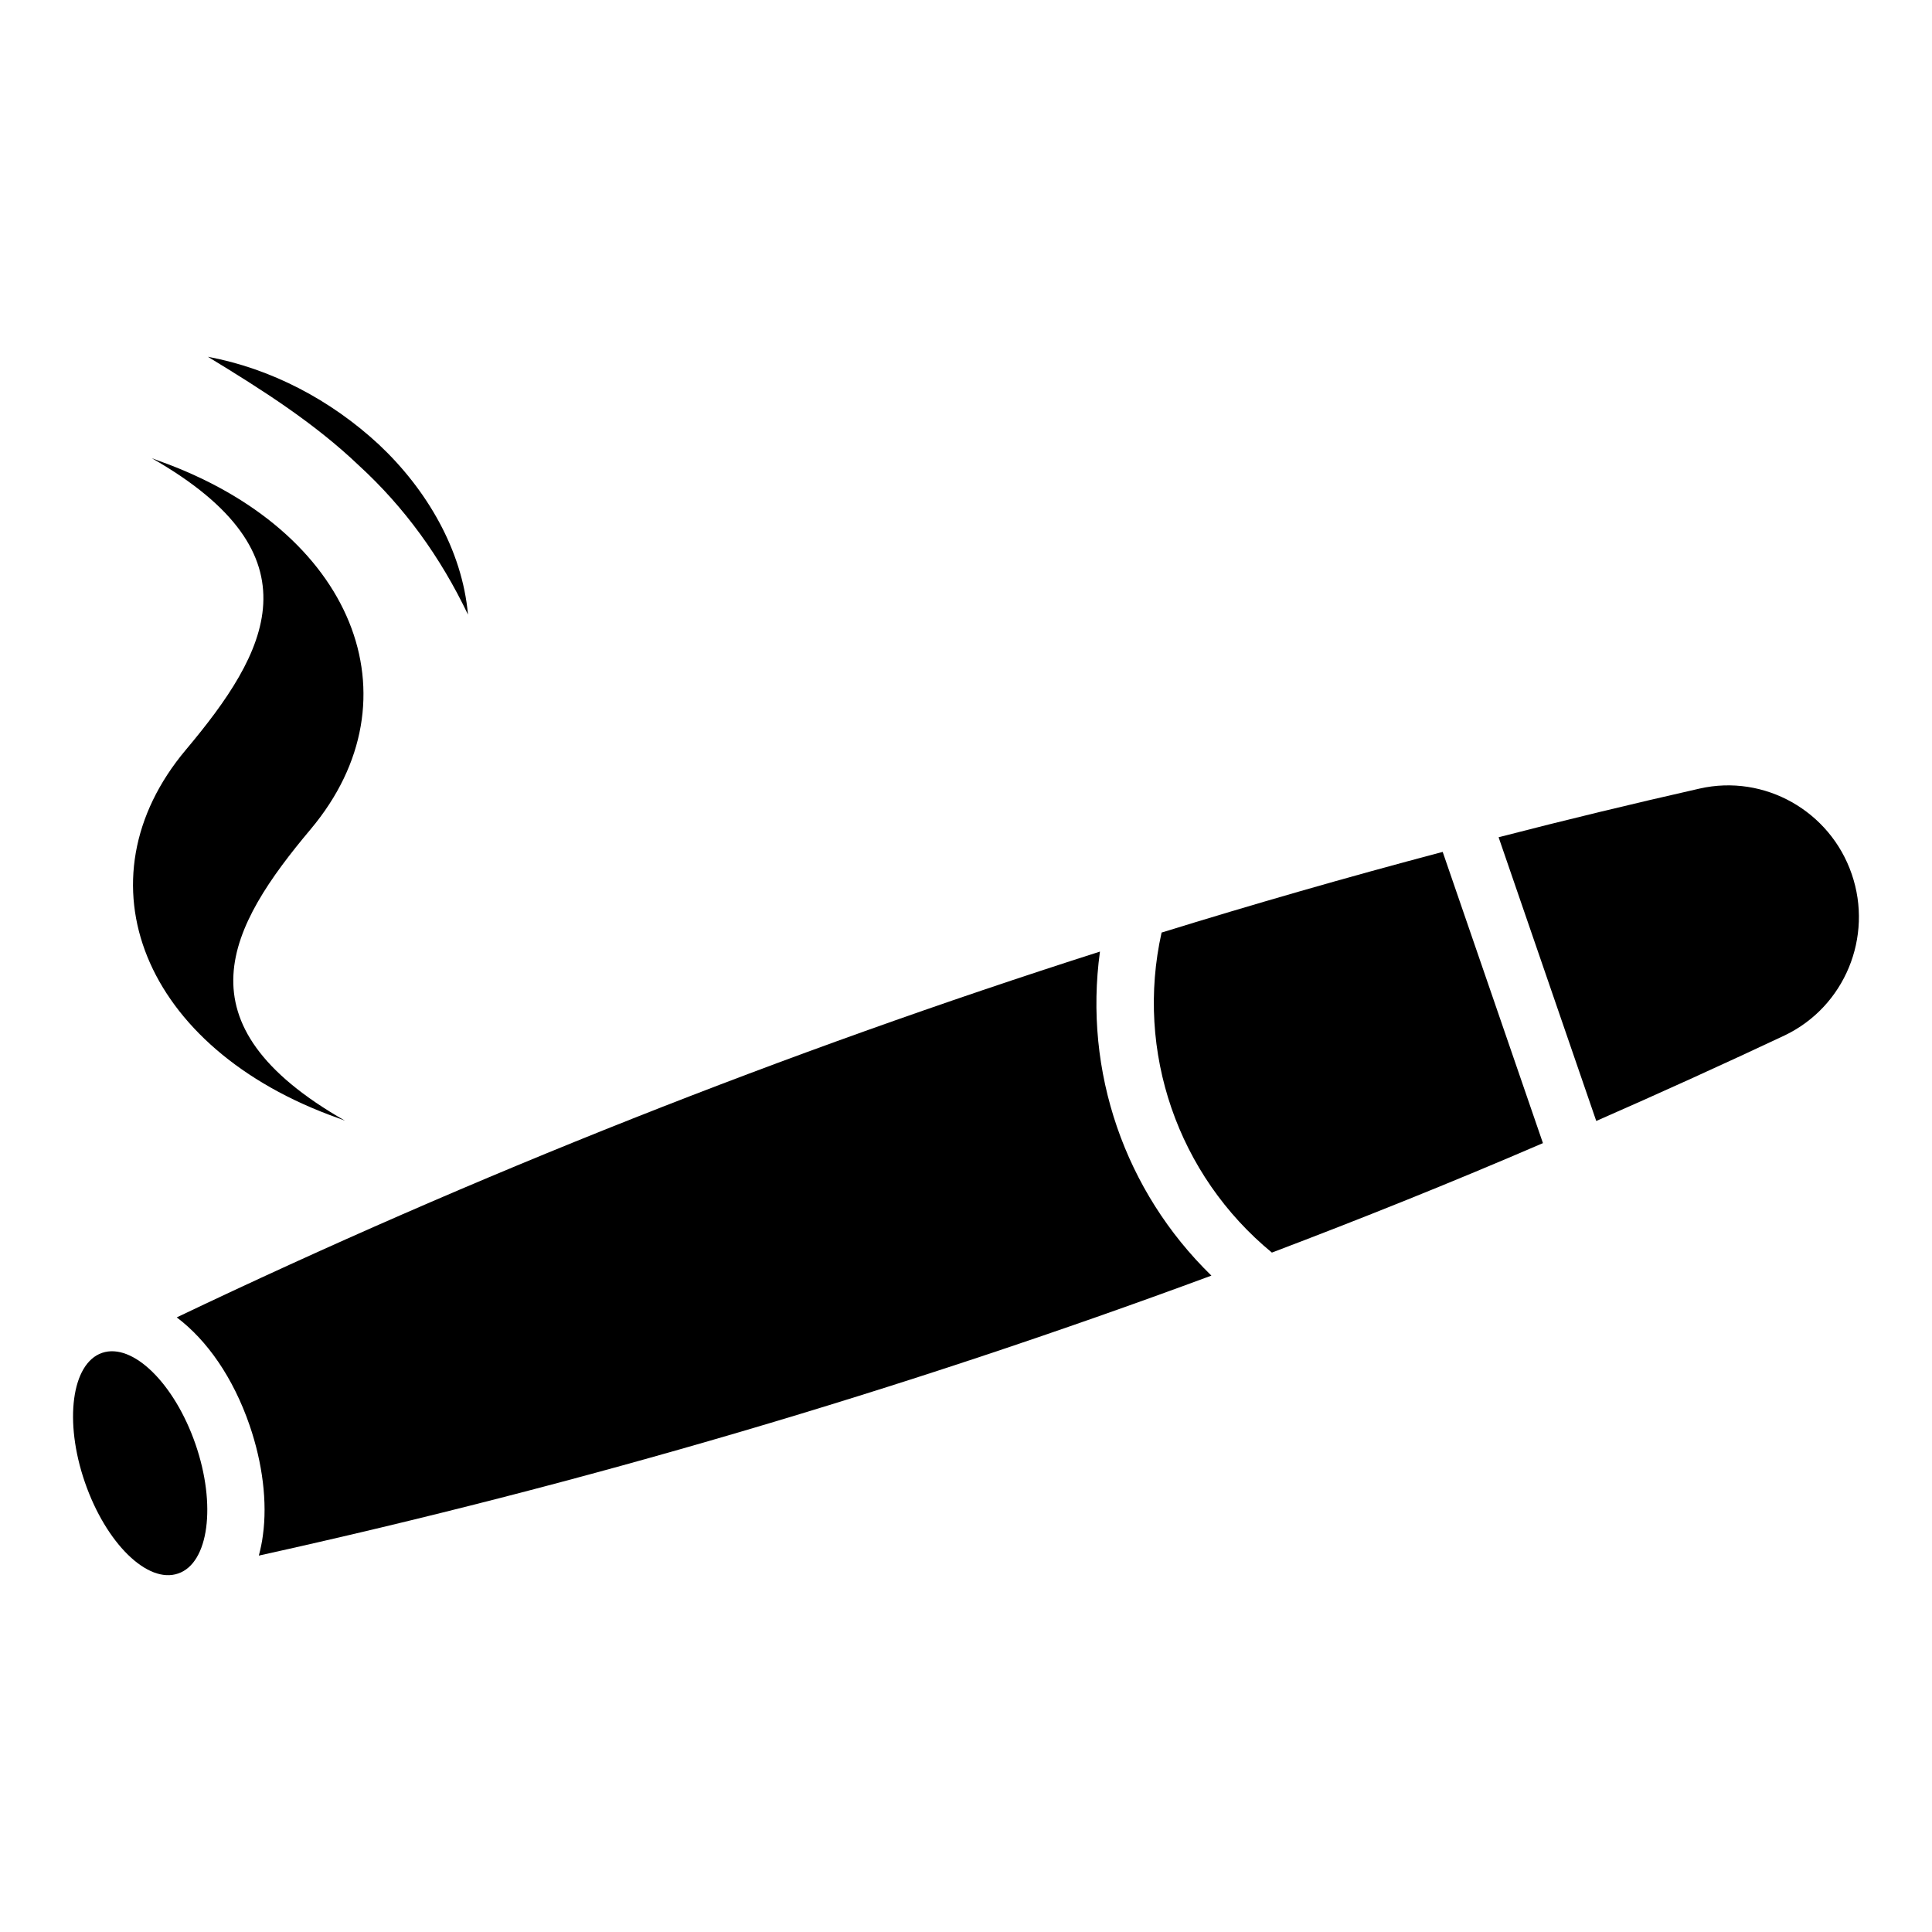
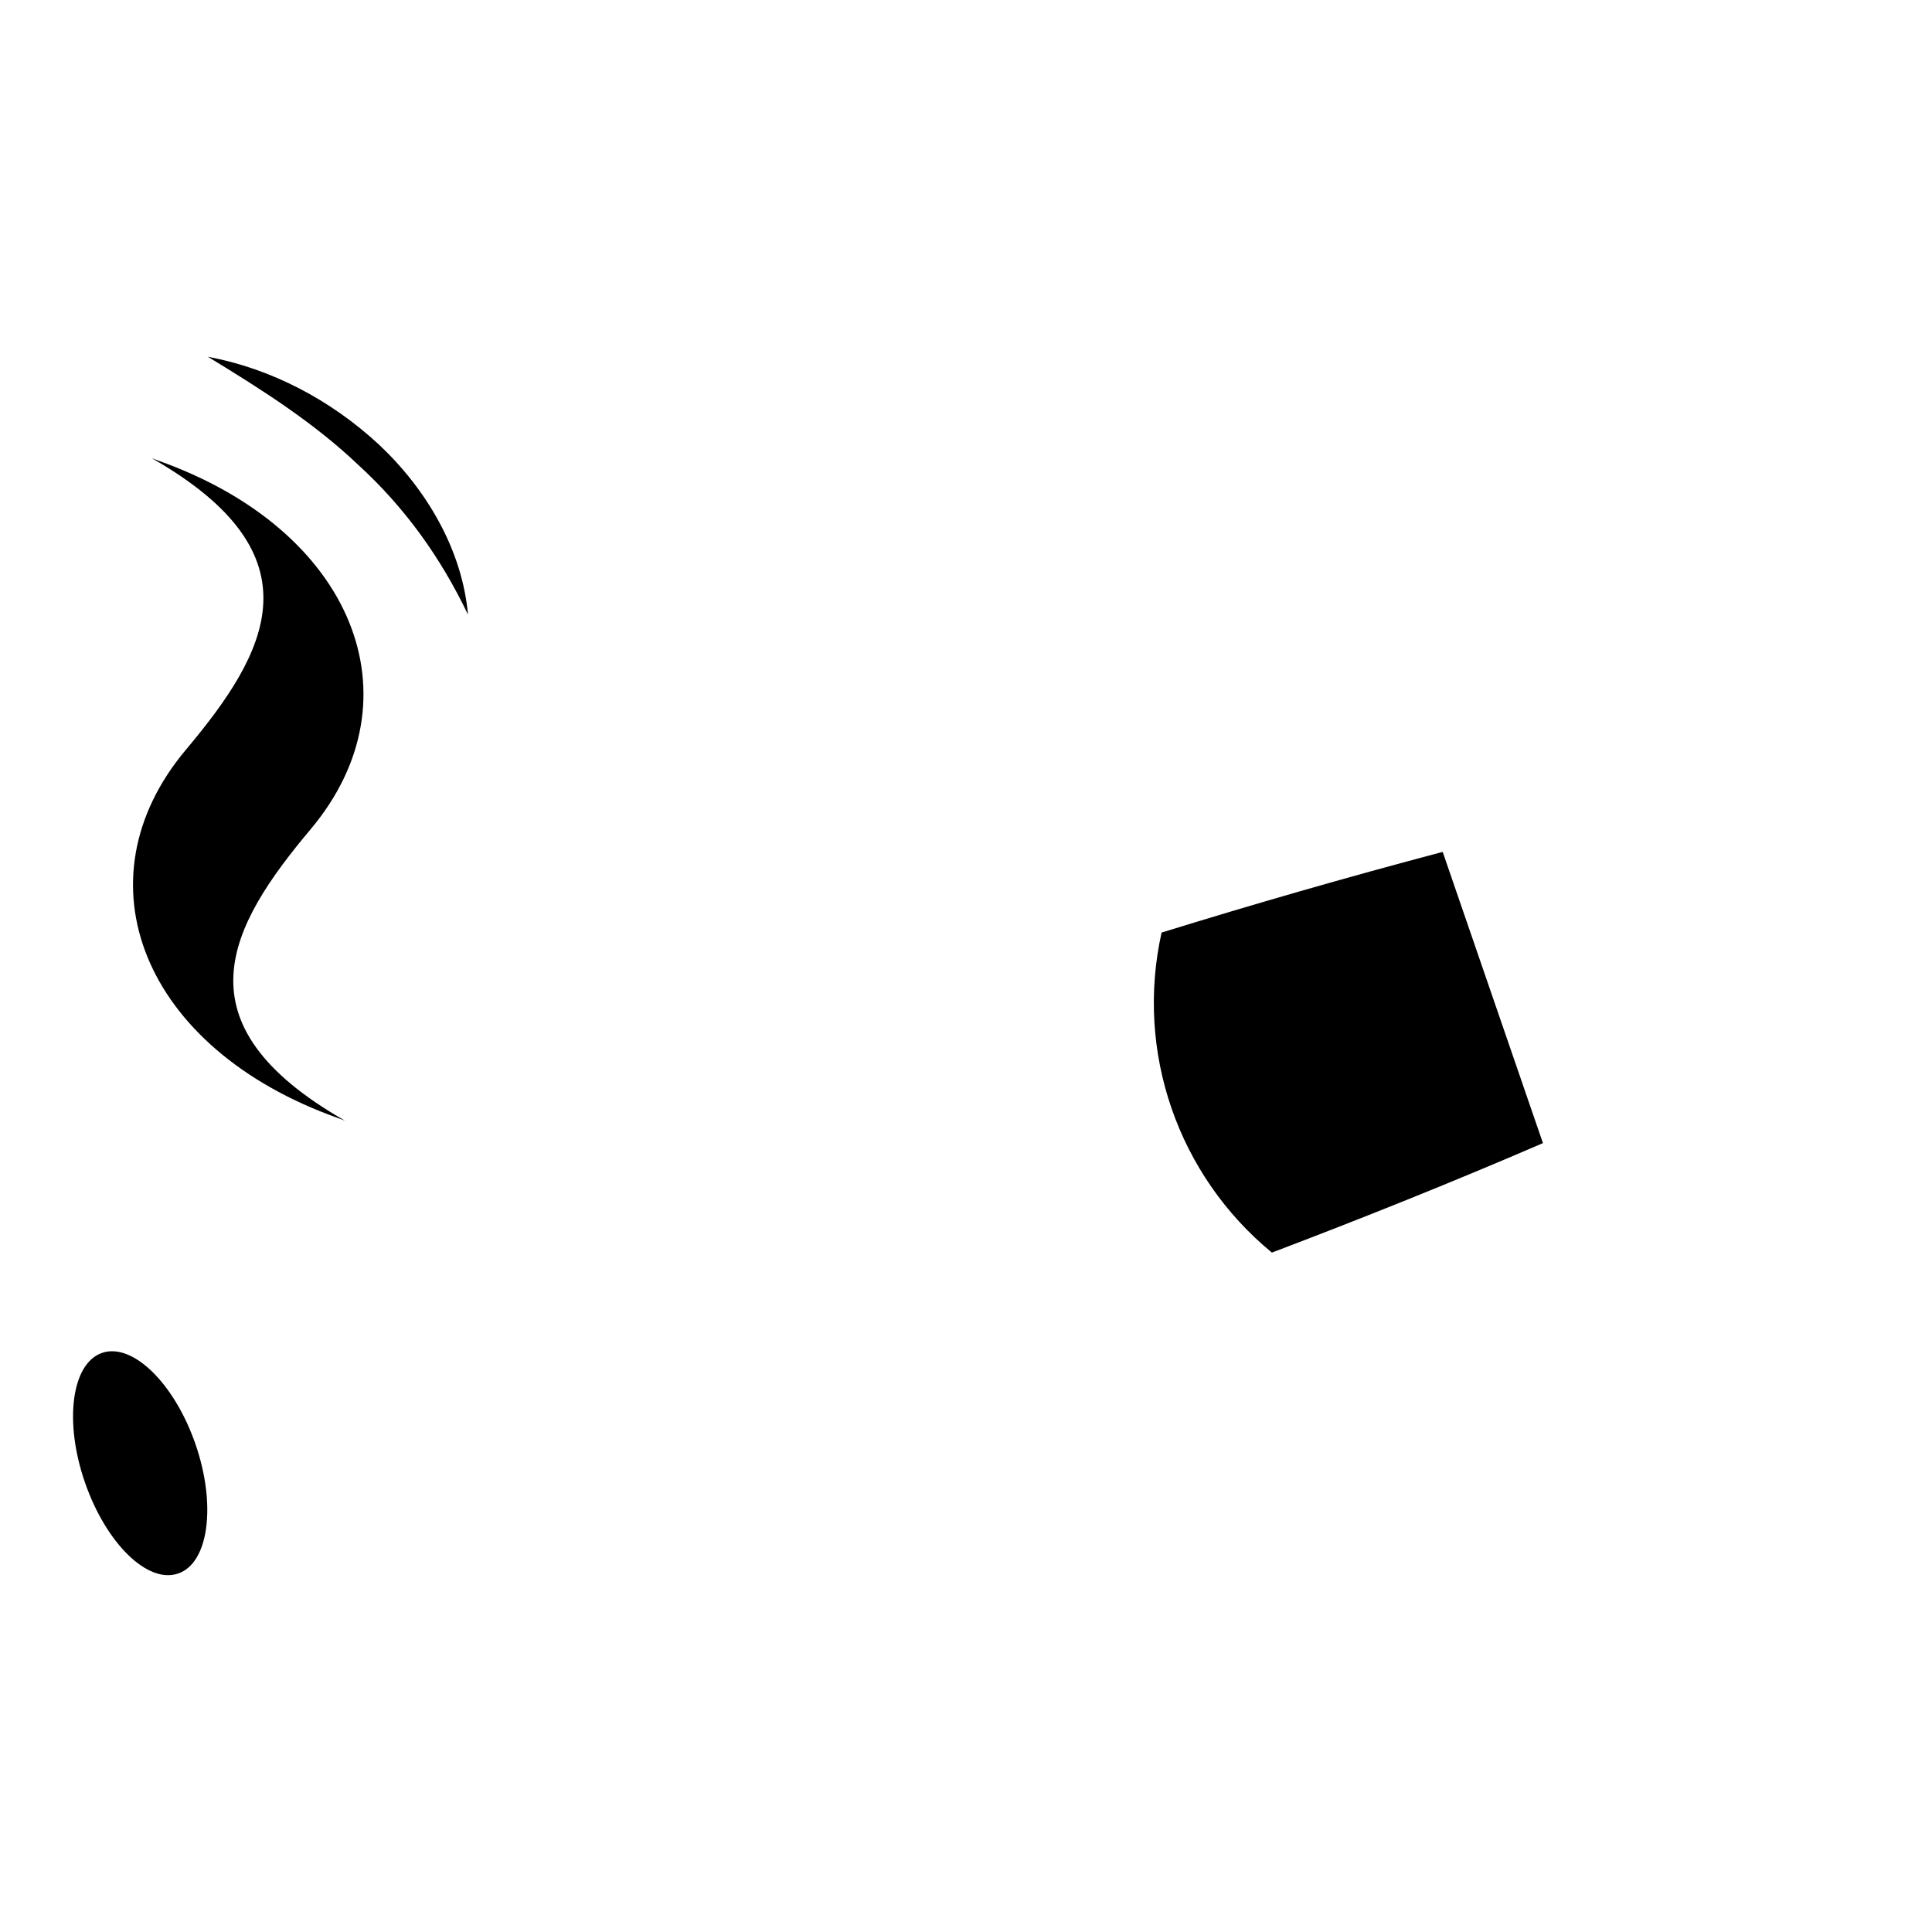
<svg xmlns="http://www.w3.org/2000/svg" fill="#000000" width="800px" height="800px" version="1.1" viewBox="144 144 512 512">
  <g>
    <path d="m171.07 502.52c-8.09 2.75-10.152 18.168-4.582 34.273 5.574 16.184 16.641 27.023 24.734 24.199 8.09-2.75 10.152-18.168 4.582-34.273-5.574-16.105-16.645-26.945-24.734-24.199z" />
    <path d="m268.02 306.87c-1.527-17.176-10.992-33.207-23.586-45.039-12.746-11.832-28.551-20.152-45.344-23.281 14.578 8.855 28.32 17.633 40.074 28.855 11.984 10.992 21.527 24.121 28.855 39.465z" />
    <path d="m233.59 440.3c0.609 0.23 1.223 0.457 1.832 0.688-45.113-25.727-30.688-51.527-9.082-77.25 29.082-34.656 11.449-79.234-40.305-97.633-0.609-0.23-1.223-0.457-1.832-0.688 45.113 25.727 30.688 51.527 9.082 77.25-29.16 34.656-11.527 79.234 40.305 97.633z" />
    <path d="m451.83 391.14c-7.023 31.527 4.273 64.273 29.234 84.809 23.738-9.008 47.402-18.473 71.832-29.008-8.855-25.727-17.711-51.449-26.566-77.176-25.719 6.793-50.301 13.895-74.5 21.375z" />
-     <path d="m435.5 396.18c-83.59 26.715-165.34 59.082-244.66 96.941 8.016 6.031 14.961 15.953 19.312 28.625 3.434 10 4.734 20.383 3.512 29.16-0.23 1.832-0.609 3.586-1.07 5.344 85.801-18.93 170.15-43.738 252.44-74.199-22.973-22.363-33.887-54.043-29.535-85.871z" />
-     <path d="m634.73 375.65c-5.727-16.719-23.129-26.566-40.305-22.672-17.863 4.047-35.57 8.32-53.281 12.902l25.879 75.191c16.719-7.328 33.359-14.887 49.922-22.672 15.953-7.637 23.512-26.109 17.785-42.75z" />
  </g>
</svg>